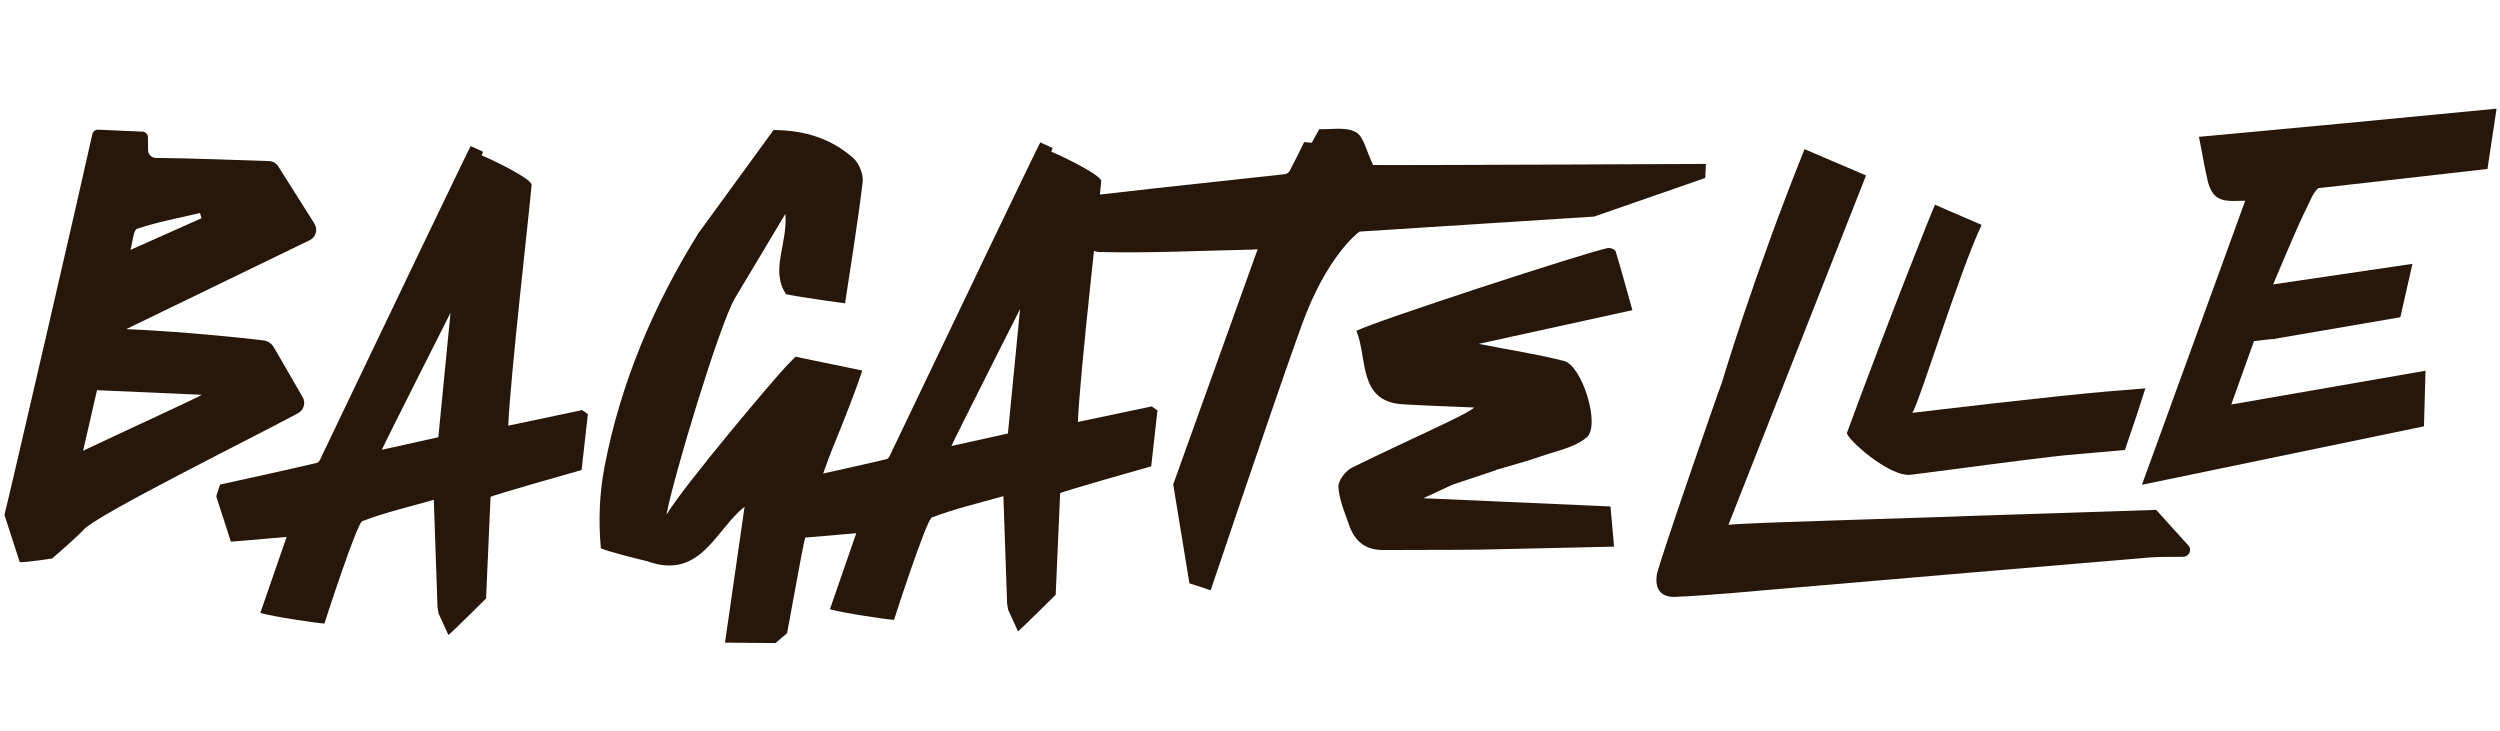
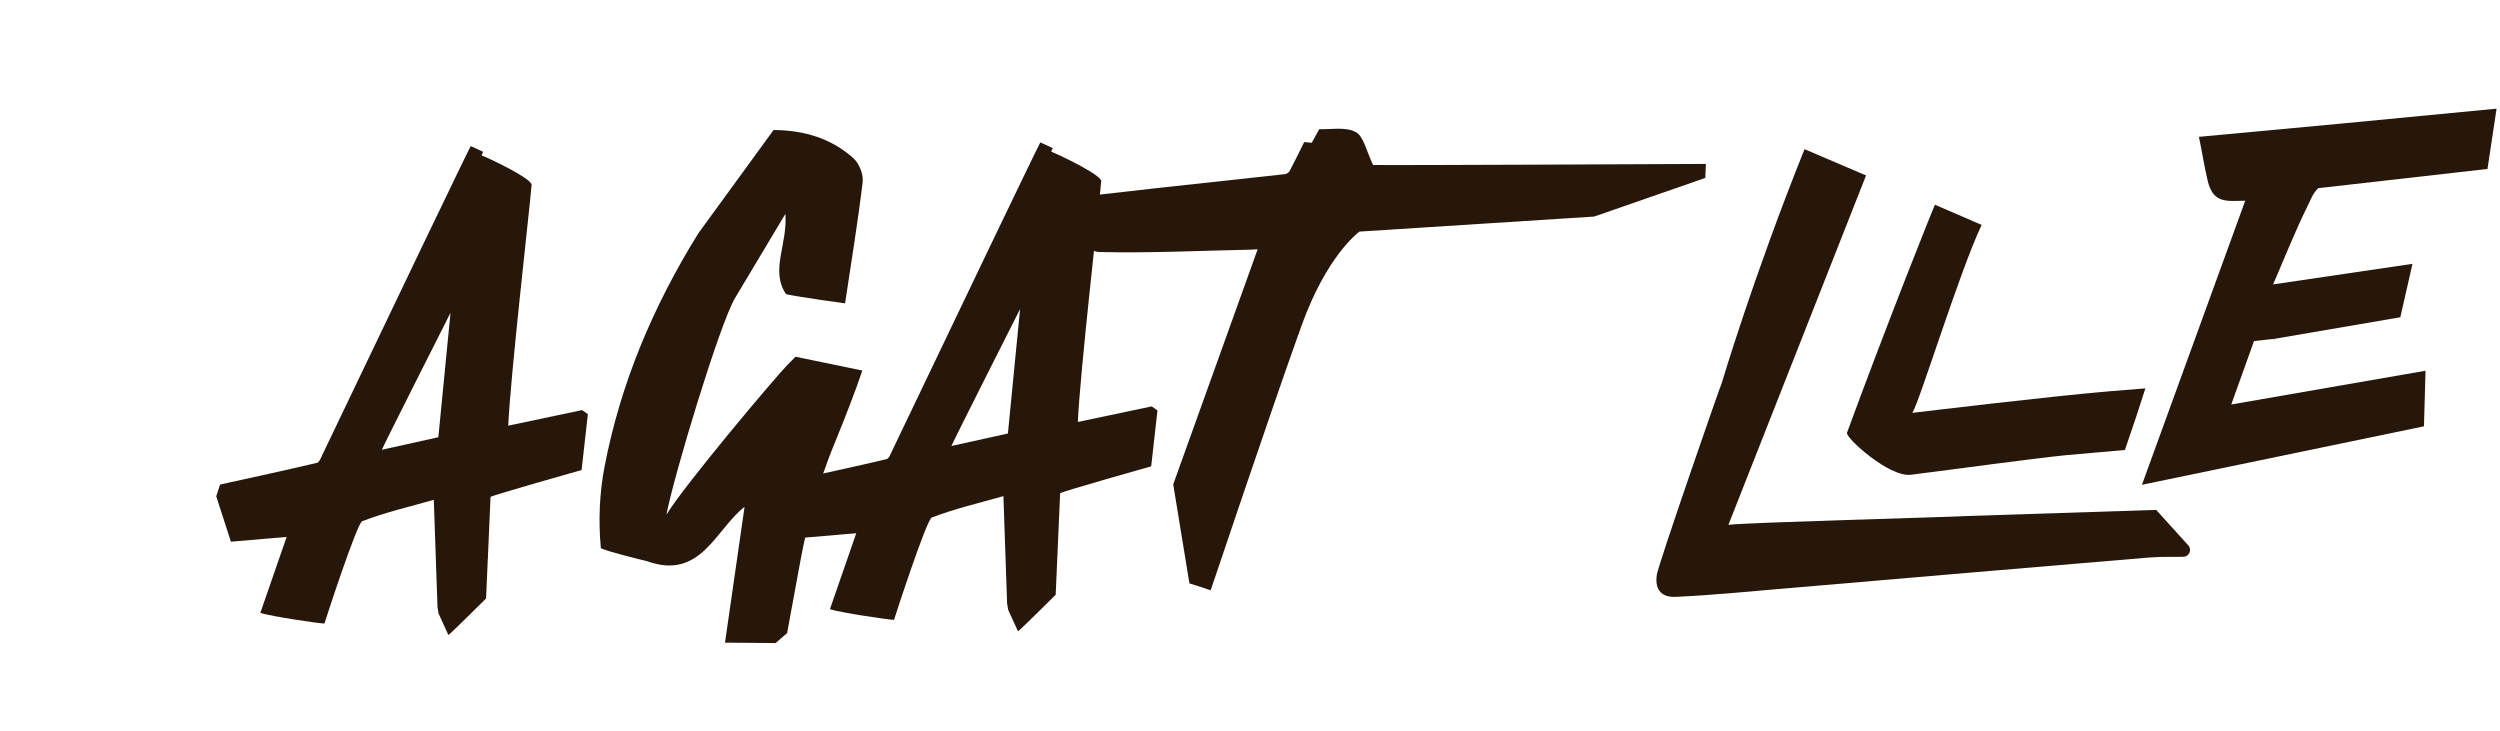
<svg xmlns="http://www.w3.org/2000/svg" width="171" height="50" viewBox="0 0 171 50" fill="none">
-   <path d="M1.35 38.452C1.834 38.473 3.567 38.199 3.567 38.199C3.567 38.199 5.199 36.801 5.734 36.217C6.686 35.176 17.317 29.924 20.392 28.261C20.785 28.048 20.924 27.551 20.701 27.164C19.995 25.942 19.403 24.91 18.738 23.765C18.585 23.498 18.317 23.318 18.014 23.281C16.576 23.098 12.303 22.671 8.638 22.509C12.969 20.41 16.947 18.481 21.185 16.429C21.608 16.223 21.759 15.694 21.508 15.297C20.604 13.869 19.815 12.619 19.034 11.382C18.897 11.163 18.661 11.027 18.404 11.019C17.011 10.966 12.484 10.809 10.662 10.801C10.369 10.8 10.131 10.562 10.129 10.268C10.127 9.975 10.122 9.679 10.12 9.382C10.117 9.182 9.96 9.013 9.756 9.004L6.707 8.87C6.521 8.862 6.36 8.986 6.319 9.167C5.685 12.084 0.635 33.952 0.304 35.218C0.298 35.218 1.308 38.315 1.353 38.455L1.35 38.452ZM9.386 15.644C10.784 15.181 12.241 14.908 13.678 14.57C13.714 14.688 13.748 14.809 13.784 14.928C12.216 15.625 10.649 16.325 8.922 17.093C9.083 16.552 9.113 15.736 9.386 15.647L9.386 15.644ZM6.635 26.689L13.81 27.005C13.208 27.343 8.013 29.724 5.684 30.831C6.032 29.308 6.354 27.91 6.635 26.689Z" fill="#27170A" />
  <path d="M40.21 28.328L39.818 28.05L34.764 29.115C34.913 25.73 36.202 14.531 36.362 12.65C36.398 12.253 33.82 10.991 32.941 10.626C32.975 10.543 33.011 10.461 33.044 10.382C32.775 10.256 32.502 10.134 32.197 9.992C32.045 10.239 26.82 21.119 22.076 31.052C21.971 31.272 21.851 31.617 21.681 31.658C19.474 32.18 17.256 32.657 15.053 33.144L14.79 33.946C15.083 34.848 15.401 35.841 15.794 37.052C17.055 36.943 18.356 36.833 19.606 36.726C19.02 38.418 18.437 40.104 17.806 41.923C18.609 42.171 21.722 42.631 22.191 42.652C22.179 42.669 24.406 35.791 24.774 35.651C26.348 35.044 28.008 34.663 29.672 34.188C29.761 36.793 29.844 39.176 29.927 41.58C29.93 41.58 29.933 41.58 29.936 41.58C29.957 41.715 29.973 41.821 29.994 41.953L30.669 43.435C30.741 43.429 33.248 40.932 33.248 40.932L33.368 38.184C33.368 38.184 33.381 38.167 33.385 38.158C33.38 38.137 33.377 38.116 33.373 38.095L33.553 33.991C33.59 33.897 39.781 32.149 39.781 32.149L40.21 28.328ZM29.983 29.907C28.729 30.184 27.511 30.457 26.117 30.764C26.305 30.317 30.812 21.396 30.815 21.396C30.521 24.406 30.255 27.127 29.983 29.904L29.983 29.907Z" fill="#27170A" />
  <path d="M79.171 28.075L78.779 27.797L73.725 28.862C73.874 25.478 75.163 14.278 75.323 12.397C75.359 12.001 72.781 10.738 71.902 10.373C71.936 10.291 71.972 10.208 72.005 10.129C71.736 10.004 71.463 9.881 71.158 9.739C71.006 9.986 65.781 20.866 61.037 30.8C60.932 31.019 60.812 31.364 60.642 31.405C58.435 31.927 56.217 32.404 54.014 32.891L53.751 33.693C54.044 34.595 54.362 35.588 54.755 36.799C56.017 36.69 57.317 36.58 58.567 36.473C57.981 38.165 57.398 39.851 56.767 41.67C57.57 41.918 60.683 42.378 61.152 42.399C61.14 42.416 63.367 35.538 63.735 35.398C65.309 34.791 66.969 34.41 68.633 33.935C68.722 36.54 68.805 38.923 68.888 41.327C68.891 41.327 68.894 41.327 68.897 41.327C68.918 41.462 68.934 41.568 68.955 41.701L69.629 43.182C69.701 43.176 72.209 40.68 72.209 40.68L72.329 37.931C72.329 37.931 72.342 37.914 72.346 37.905C72.341 37.884 72.338 37.863 72.333 37.842L72.514 33.738C72.551 33.644 78.742 31.896 78.742 31.896L79.171 28.075ZM68.941 29.651C67.687 29.928 66.469 30.201 65.075 30.507C65.263 30.061 69.77 21.14 69.773 21.14C69.479 24.15 69.213 26.871 68.941 29.648L68.941 29.651Z" fill="#27170A" />
  <path d="M57.081 30.339C57.806 28.555 58.575 26.595 58.983 25.344C57.284 24.994 56.005 24.728 54.413 24.401C54.413 24.401 54.206 24.601 53.852 24.966C53.081 25.752 46.818 33.162 45.584 35.206C46.063 32.629 49.23 22.135 50.277 20.385C51.165 18.901 52.357 16.903 53.72 14.629C53.882 16.728 52.665 18.485 53.766 20.123C54.819 20.346 57.651 20.727 57.803 20.749C58.219 17.96 58.678 15.212 59.006 12.446C59.068 11.922 58.763 11.166 58.365 10.814C56.873 9.488 55.064 8.909 52.913 8.892L47.772 15.95C44.655 20.964 42.444 26.244 41.354 31.904C41.001 33.738 40.925 35.614 41.097 37.474L41.096 37.489C41.411 37.691 43.726 38.257 44.259 38.385C47.933 39.72 48.959 36.189 50.929 34.666C50.928 34.695 50.921 34.725 50.916 34.755L49.59 43.956L50.52 43.964C50.52 43.964 50.522 43.985 50.525 43.997C50.543 43.986 50.556 43.975 50.574 43.964L53.051 43.986L53.838 43.305L54.766 38.264C55.266 35.551 56.038 32.897 57.075 30.339L57.081 30.339Z" fill="#27170A" />
  <path d="M109.061 14.806L116.641 12.171L116.683 11.212C116.683 11.212 94.663 11.317 93.92 11.285C93.461 10.352 93.285 9.323 92.726 9.029C92.015 8.654 90.988 8.869 90.236 8.836C89.972 9.315 89.849 9.54 89.725 9.765C89.561 9.749 89.445 9.741 89.206 9.719C88.884 10.366 88.562 11.034 88.216 11.689C88.16 11.791 88.012 11.899 87.895 11.912C83.026 12.434 73.99 13.416 73.524 13.53C73.606 14.117 73.775 17.207 75.192 17.239C78.672 17.321 82.161 17.145 85.644 17.074C85.644 17.074 85.644 17.071 85.645 17.068L86.022 17.052C84.928 20.101 83.836 23.144 82.721 26.244L80.248 33.132L81.357 39.903L82.54 40.281C82.54 40.281 82.54 40.29 82.54 40.296C82.631 40.321 82.72 40.343 82.812 40.368C82.812 40.368 86.933 28.114 88.817 22.852C88.835 22.844 88.85 22.835 88.869 22.824C88.857 22.818 88.846 22.814 88.834 22.808C88.909 22.593 88.984 22.389 89.052 22.201C90.741 17.547 92.847 15.945 92.983 15.846C92.983 15.846 92.989 15.844 92.989 15.841L109.058 14.812L109.061 14.806Z" fill="#27170A" />
-   <path d="M110.402 37.387L110.157 34.641L97.358 34.078C97.963 33.796 98.482 33.556 99.368 33.146C100.1 32.903 101.209 32.532 102.314 32.165C102.324 32.156 102.33 32.148 102.339 32.139C103.504 31.792 104.424 31.555 105.318 31.241C106.418 30.852 107.688 30.627 108.534 29.913C109.491 29.102 108.217 25.009 106.983 24.691C105.24 24.24 103.447 23.973 101.144 23.521C104.925 22.691 108.252 21.96 111.655 21.215C111.287 19.906 110.92 18.54 110.509 17.19C110.473 17.066 110.141 16.929 109.98 16.964C108.44 17.273 94.008 21.983 92.777 22.632C93.552 24.456 92.86 27.466 95.938 27.653C97.564 27.751 99.193 27.802 100.821 27.873C100.611 28.238 95.951 30.263 92.463 31.995C92.026 32.212 91.521 32.881 91.547 33.31C91.601 34.178 91.971 35.032 92.263 35.874C92.65 36.998 93.353 37.637 94.664 37.622C95.969 37.608 99.075 37.622 101.142 37.596L101.148 37.596C101.74 37.59 102.247 37.579 102.6 37.565L110.398 37.39L110.402 37.387Z" fill="#27170A" />
  <path d="M123.43 10.203C119.942 18.884 117.767 26.195 117.77 26.195C117.735 26.191 113.436 38.581 113.326 39.312C113.16 40.445 113.758 40.866 114.616 40.826C117.12 40.709 119.618 40.463 122.114 40.249C130.396 39.545 138.676 38.826 146.96 38.137C147.225 38.116 147.489 38.103 147.752 38.094L149.333 38.086C149.737 38.083 149.95 37.604 149.679 37.305L147.484 34.877L134.62 35.293C133.204 35.377 119.281 35.74 118.223 35.9L127.637 12.001L123.43 10.203Z" fill="#27170A" />
  <path d="M144.302 26.762C140.238 27.104 131.437 28.165 130.805 28.239C131.317 27.436 133.998 18.659 135.543 15.384C133.828 14.641 133.801 14.631 132.354 14.005C132.281 14.091 129.004 22.318 126.334 29.602C126.215 29.926 129.213 32.661 130.703 32.473C133.818 32.083 138.792 31.395 141.26 31.139L145.343 30.779L146.117 28.5L146.744 26.564L144.305 26.762L144.302 26.762Z" fill="#27170A" />
  <path d="M165.799 29.16L165.906 25.358L152.618 27.667L154.174 23.33L155.515 23.18C155.529 23.201 155.54 23.217 155.554 23.241C155.564 23.215 155.574 23.197 155.584 23.174L164.182 21.699L165.013 18.046L155.482 19.452C156.285 17.596 156.996 15.787 157.859 14.05C158.099 13.57 158.162 13.291 158.56 12.872L170.144 11.556L170.765 7.432L160.339 8.434C157.138 8.733 153.887 9.033 150.407 9.359C150.6 10.289 150.766 11.332 150.995 12.32C151.369 13.953 152.303 13.743 153.573 13.73L146.508 33.159L165.799 29.16Z" fill="#27170A" />
</svg>